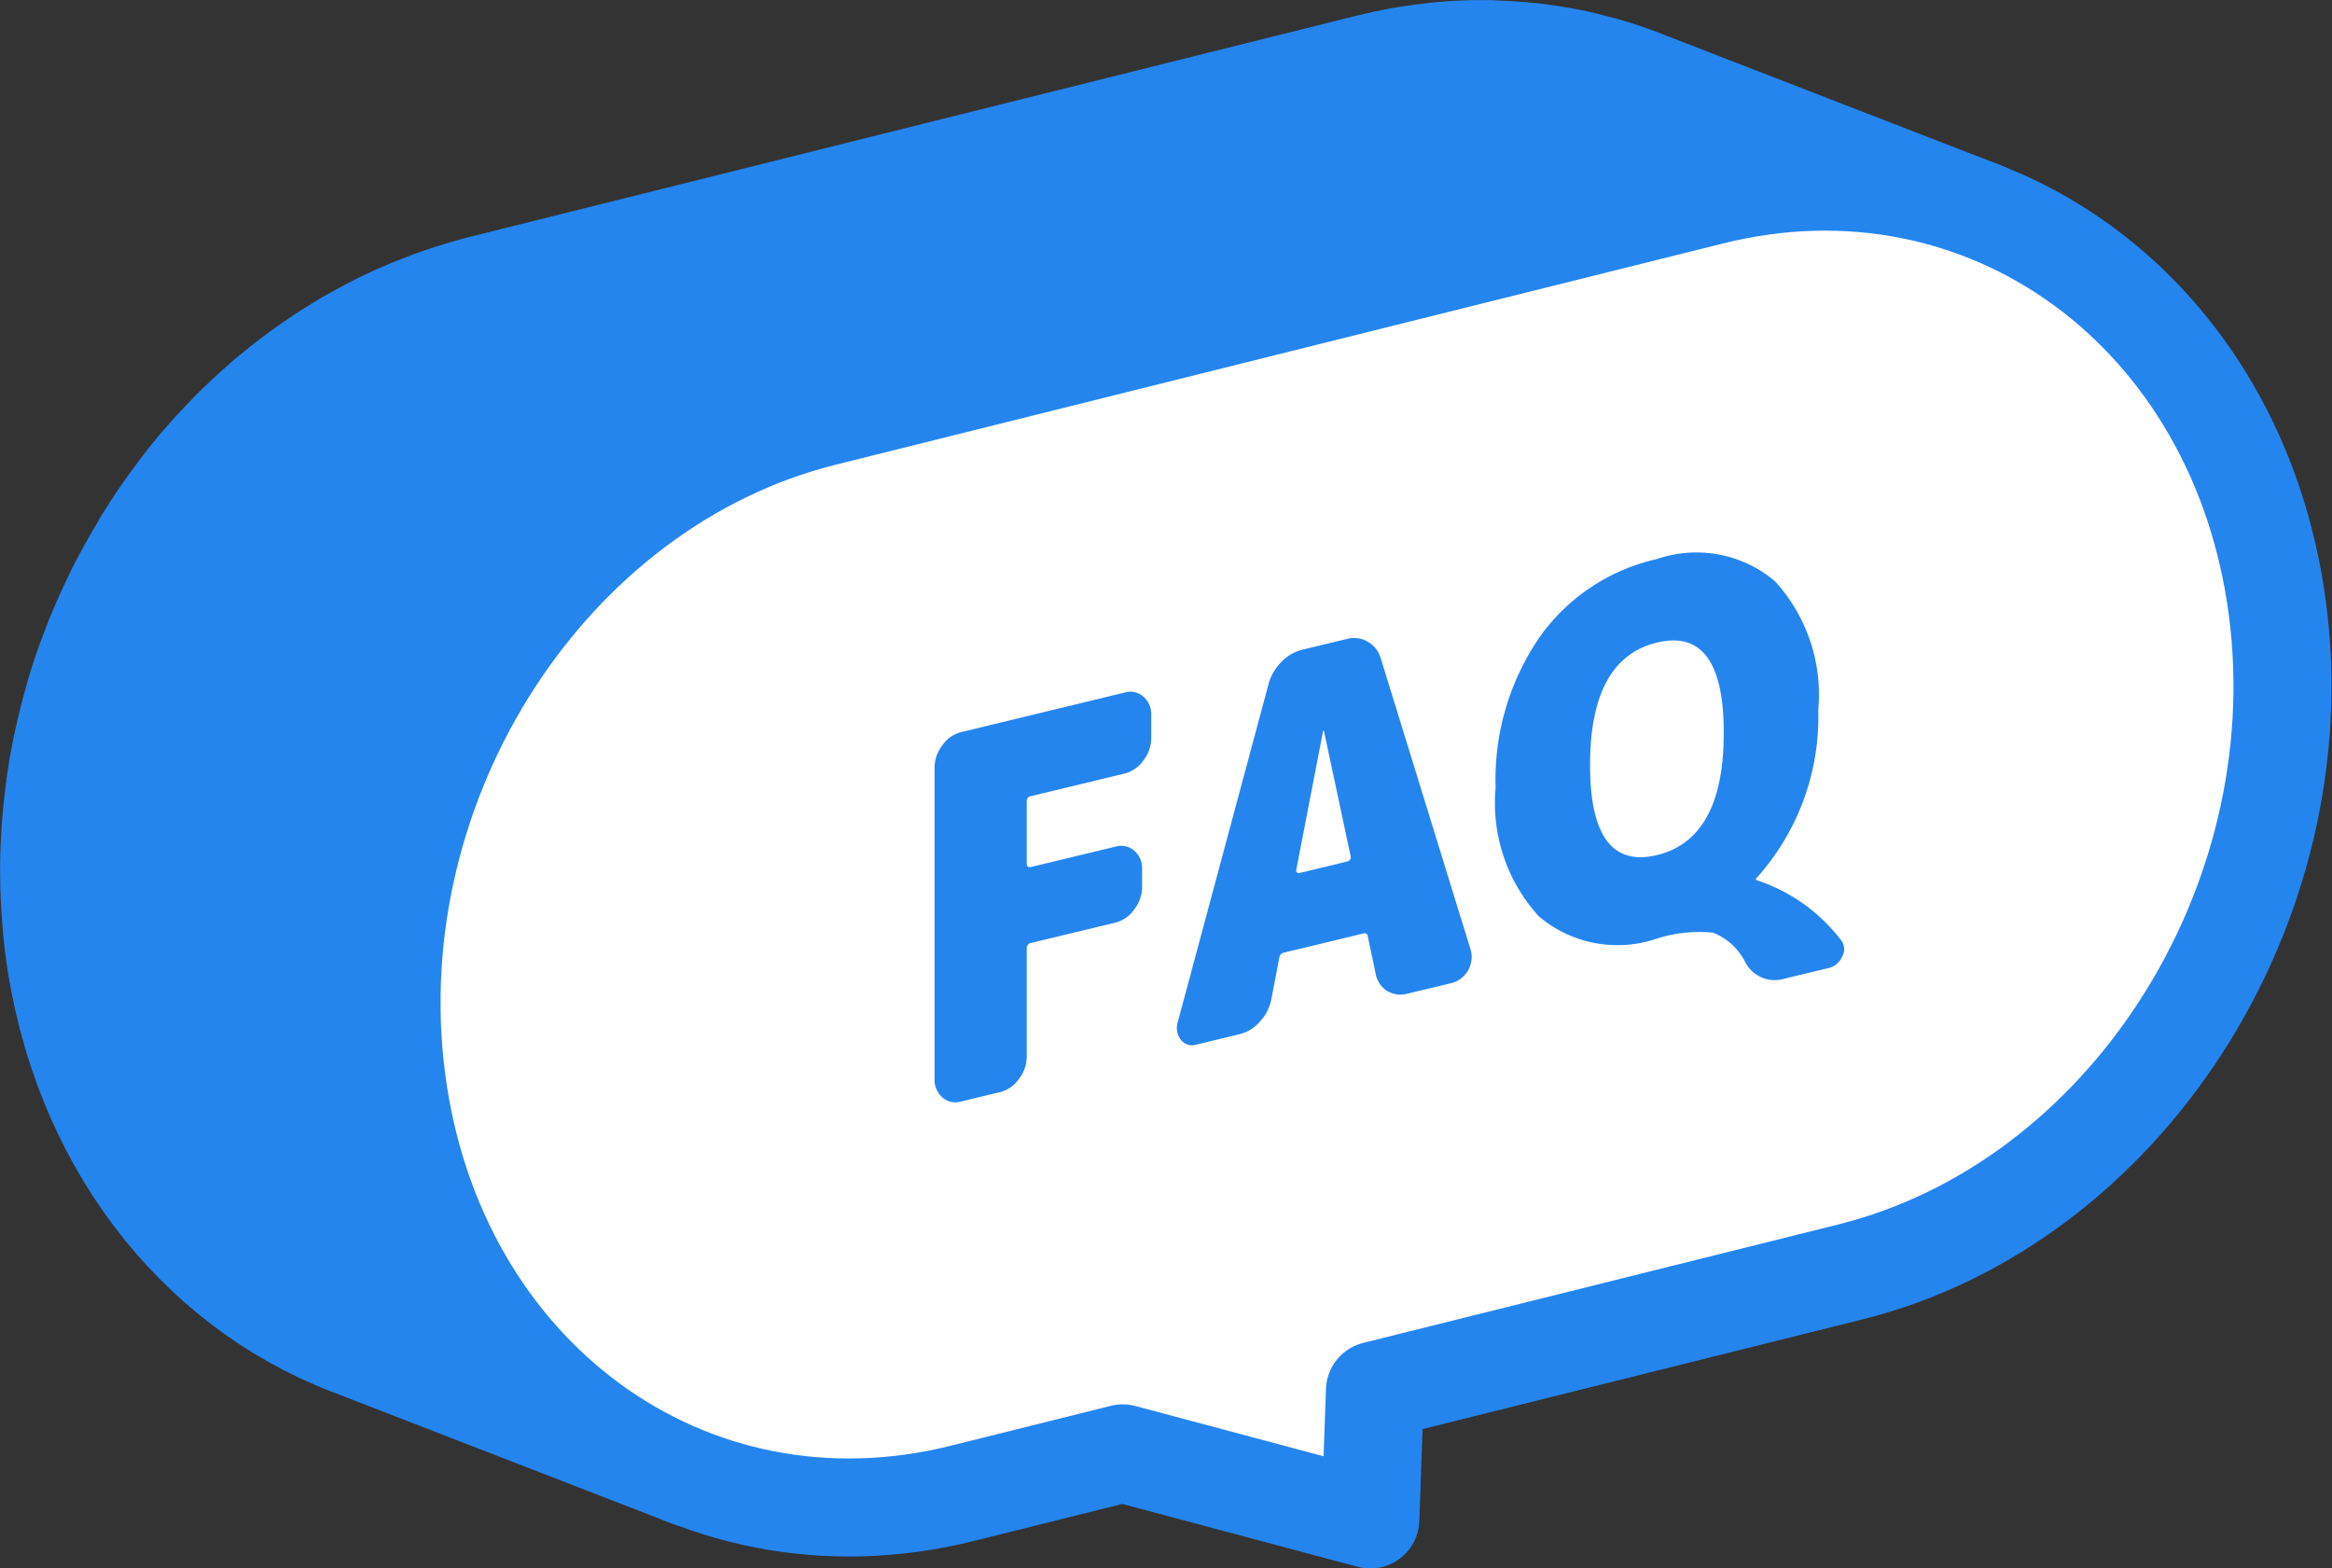
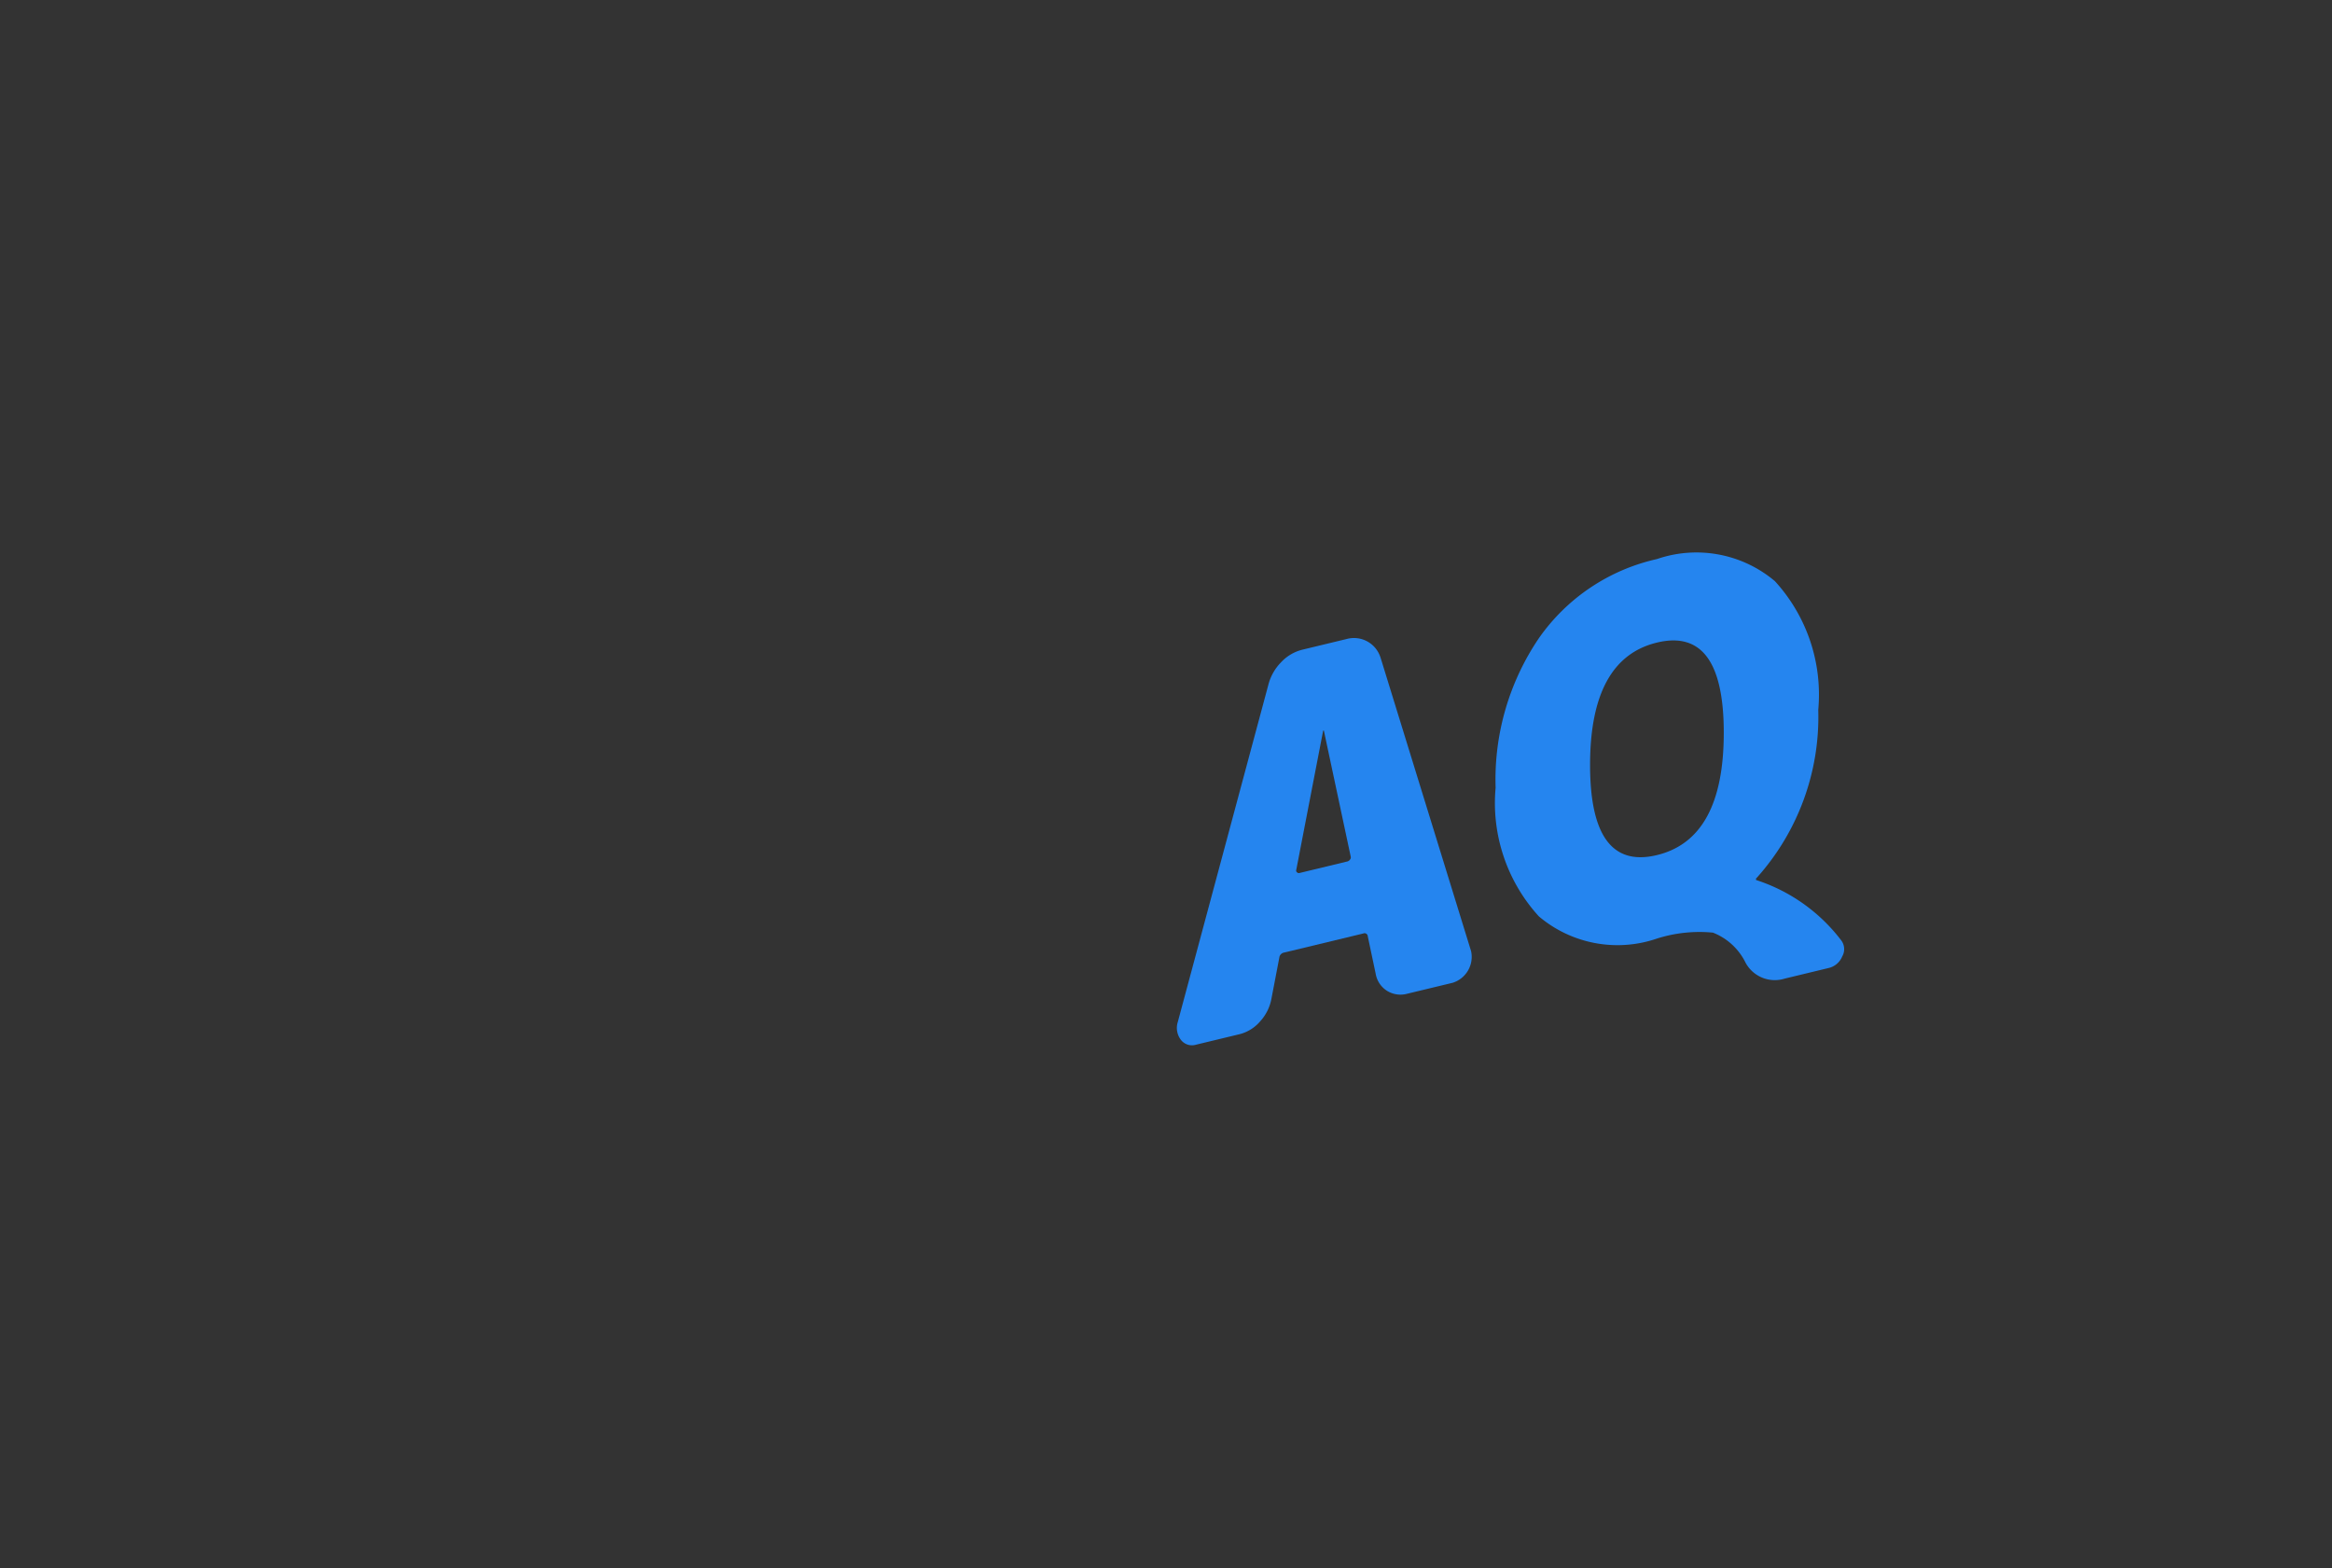
<svg xmlns="http://www.w3.org/2000/svg" width="71.394" height="48.019" viewBox="0 0 71.394 48.019">
  <rect x="0" y="0" width="71.394" height="48.019" fill="#333333" stroke="none" />
  <g id="グループ_2284" data-name="グループ 2284" transform="translate(-765.766 -460.189)">
-     <path id="パス_1325" data-name="パス 1325" d="M819.366,465.941q.425-.069.846-.112c.064-.006.129-.015.192-.02q.469-.042.934-.051c.065,0,.13,0,.2,0,.2,0,.408.006.611.013.226.008.451.023.675.042.152.013.3.027.453.045.228.027.453.063.678.1.14.025.282.047.421.075.243.05.483.112.722.175.115.031.232.056.345.09.35.1.7.218,1.034.35l-10.488-4.065c-.339-.131-.684-.246-1.034-.349-.114-.034-.232-.06-.347-.09-.238-.063-.477-.125-.72-.175-.139-.029-.281-.051-.421-.075-.225-.039-.45-.075-.677-.1-.15-.018-.3-.031-.451-.045-.225-.019-.45-.034-.677-.042-.084,0-.165-.014-.249-.015-.12,0-.24,0-.361,0-.065,0-.131,0-.2,0q-.465.01-.934.052c-.064.005-.129.014-.192.02q-.421.043-.845.112l-.164.026-.08.013q-.482.087-.968.207L780.5,468.9c-.326.081-.647.177-.965.279-.09.029-.18.06-.269.09q-.372.127-.735.272c-.074.029-.149.057-.223.088q-.456.19-.9.407c-.062.03-.122.063-.183.094q-.359.183-.708.381c-.044.026-.091.047-.135.072s-.105.066-.158.1q-.164.1-.327.2t-.345.223c-.107.071-.212.143-.317.216s-.224.158-.334.239-.205.153-.307.23-.215.168-.322.254-.2.163-.3.245c-.048.041-.1.079-.146.121-.031.026-.058.056-.088.083-.308.27-.609.549-.9.84-.04.04-.079.082-.119.123q-.438.447-.847.923c-.01.011-.021.022-.031.034l-.009.011c-.281.331-.547.674-.8,1.025-.039.053-.079.106-.117.159q-.367.509-.7,1.046c-.021.032-.044.062-.064.1-.036.058-.068.119-.1.177-.072.12-.144.241-.213.363s-.133.235-.2.354-.133.247-.2.372-.124.241-.184.364-.122.253-.181.38-.114.248-.169.373-.112.259-.166.389c-.028.068-.06.136-.087.2-.017.042-.03.085-.046.126-.123.313-.241.629-.348.949l-.016.046c-.111.333-.21.671-.3,1.012-.026.092-.049.185-.073.278q-.109.426-.2.858c-.014.067-.03.133-.043.2-.068.345-.125.692-.174,1.041-.012.086-.021.171-.032.258q-.054.426-.088.855c-.007.089-.016.178-.021.267-.023.354-.038.71-.041,1.067,0,.062,0,.124,0,.187q0,.456.025.914c.005.1.01.2.017.293.025.363.056.726.1,1.089.764,5.923,4.318,10.4,9.023,12.22l10.488,4.065c-4.706-1.824-8.26-6.3-9.023-12.22-.046-.363-.078-.726-.1-1.088-.007-.1-.012-.2-.017-.294q-.024-.459-.026-.914c0-.062,0-.124,0-.187q0-.535.041-1.067c.006-.089.014-.178.021-.267q.035-.43.088-.857c.01-.085.02-.17.032-.255.049-.35.107-.7.175-1.042.014-.066.029-.132.043-.2q.091-.433.2-.86c.024-.092.048-.184.072-.276.093-.34.192-.679.3-1.012l.016-.046c.107-.32.225-.636.348-.949q.065-.166.133-.331.082-.2.167-.39t.168-.37c.06-.128.12-.256.182-.382s.121-.243.183-.363.13-.249.2-.372.131-.238.2-.355.14-.242.212-.361c.055-.092.112-.183.169-.274q.334-.535.7-1.046c.038-.053.078-.105.117-.158.258-.351.525-.694.8-1.025l.039-.044c.272-.319.555-.626.847-.924.04-.041.079-.084.12-.124q.435-.436.9-.839c.078-.068.156-.136.235-.2.1-.083.2-.165.3-.245s.214-.171.323-.254.2-.155.307-.23.223-.161.335-.24.21-.145.316-.215.23-.15.345-.223.217-.135.327-.2.195-.114.293-.17q.35-.2.708-.381c.061-.031.122-.064.183-.095q.443-.217.9-.406c.074-.031.149-.059.224-.088q.364-.145.735-.271c.089-.03.179-.061.269-.09.318-.1.638-.2.965-.279l27.166-6.773c.351-.087.7-.159,1.049-.22Z" transform="translate(0 0)" fill="#2585ef" stroke="#2585ef" stroke-linecap="round" stroke-linejoin="round" stroke-width="3" />
    <g id="グループ_1943" data-name="グループ 1943" transform="translate(777.752 465.752)">
-       <path id="パス_1326" data-name="パス 1326" d="M827.737,469.9c8.4-2.1,16.166,3.582,17.339,12.677s-4.687,18.173-13.09,20.269l-14.544,3.626-.141,3.949-7.58-2.024-4.9,1.222c-8.4,2.1-16.162-3.583-17.336-12.683s4.684-18.168,13.088-20.263Z" transform="translate(-787.334 -469.465)" fill="#fff" stroke="#2585ef" stroke-linecap="round" stroke-linejoin="round" stroke-width="3" />
-     </g>
+       </g>
    <g id="グループ_1944" data-name="グループ 1944" transform="translate(794.378 477.135)">
-       <path id="パス_1327" data-name="パス 1327" d="M821.136,498.222a.6.6,0,0,1,.565.127.7.7,0,0,1,.24.562v.713a1.117,1.117,0,0,1-.24.677,1,1,0,0,1-.565.4l-2.879.695a.147.147,0,0,0-.127.155v1.905c0,.093.042.129.127.109l2.6-.626a.6.6,0,0,1,.564.127.7.7,0,0,1,.24.562v.558a1.115,1.115,0,0,1-.24.678.994.994,0,0,1-.564.4l-2.6.626a.156.156,0,0,0-.127.17v3.315a1.11,1.11,0,0,1-.24.678.993.993,0,0,1-.564.4l-1.214.293a.6.6,0,0,1-.564-.127.7.7,0,0,1-.24-.562v-9.542a1.112,1.112,0,0,1,.24-.678.994.994,0,0,1,.564-.4Z" transform="translate(-815.308 -493.967)" fill="#2585ef" />
      <path id="パス_1328" data-name="パス 1328" d="M837.8,495.211l2.766,8.968a.831.831,0,0,1-.564.973l-1.383.333a.784.784,0,0,1-.628-.089.771.771,0,0,1-.346-.528l-.24-1.135a.1.1,0,0,0-.141-.09l-2.414.582a.179.179,0,0,0-.155.162l-.24,1.251a1.4,1.4,0,0,1-.346.695,1.223,1.223,0,0,1-.628.392l-1.327.32a.429.429,0,0,1-.473-.149.6.6,0,0,1-.091-.551l2.766-10.3a1.525,1.525,0,0,1,.388-.7,1.331,1.331,0,0,1,.656-.391l1.355-.327a.851.851,0,0,1,1.044.584Zm-2.484,6.579,1.468-.354a.139.139,0,0,0,.077-.058.1.1,0,0,0,.021-.09l-.819-3.845c0-.011,0-.015-.014-.012a.017.017,0,0,0-.014.019l-.819,4.24a.07.07,0,0,0,.022.08A.082.082,0,0,0,835.319,501.79Z" transform="translate(-824.142 -492.009)" fill="#2585ef" />
      <path id="パス_1329" data-name="パス 1329" d="M860.909,498.929a5.337,5.337,0,0,1,2.6,1.852.448.448,0,0,1,.021.49.589.589,0,0,1-.4.345l-1.355.327a1.016,1.016,0,0,1-1.2-.485,1.871,1.871,0,0,0-1-.922,4.3,4.3,0,0,0-1.714.182,3.726,3.726,0,0,1-3.613-.678,5.146,5.146,0,0,1-1.326-3.94,7.709,7.709,0,0,1,1.326-4.58,6.009,6.009,0,0,1,3.613-2.421,3.724,3.724,0,0,1,3.612.677,5.146,5.146,0,0,1,1.327,3.94,7.377,7.377,0,0,1-1.891,5.15c-.01,0-.015.014-.015.034S860.9,498.932,860.909,498.929Zm-5.095-3.526q0,3.253,2.047,2.759t2.046-3.747q0-3.253-2.046-2.759T855.814,495.4Z" transform="translate(-835.746 -488.929)" fill="#2585ef" />
    </g>
  </g>
</svg>